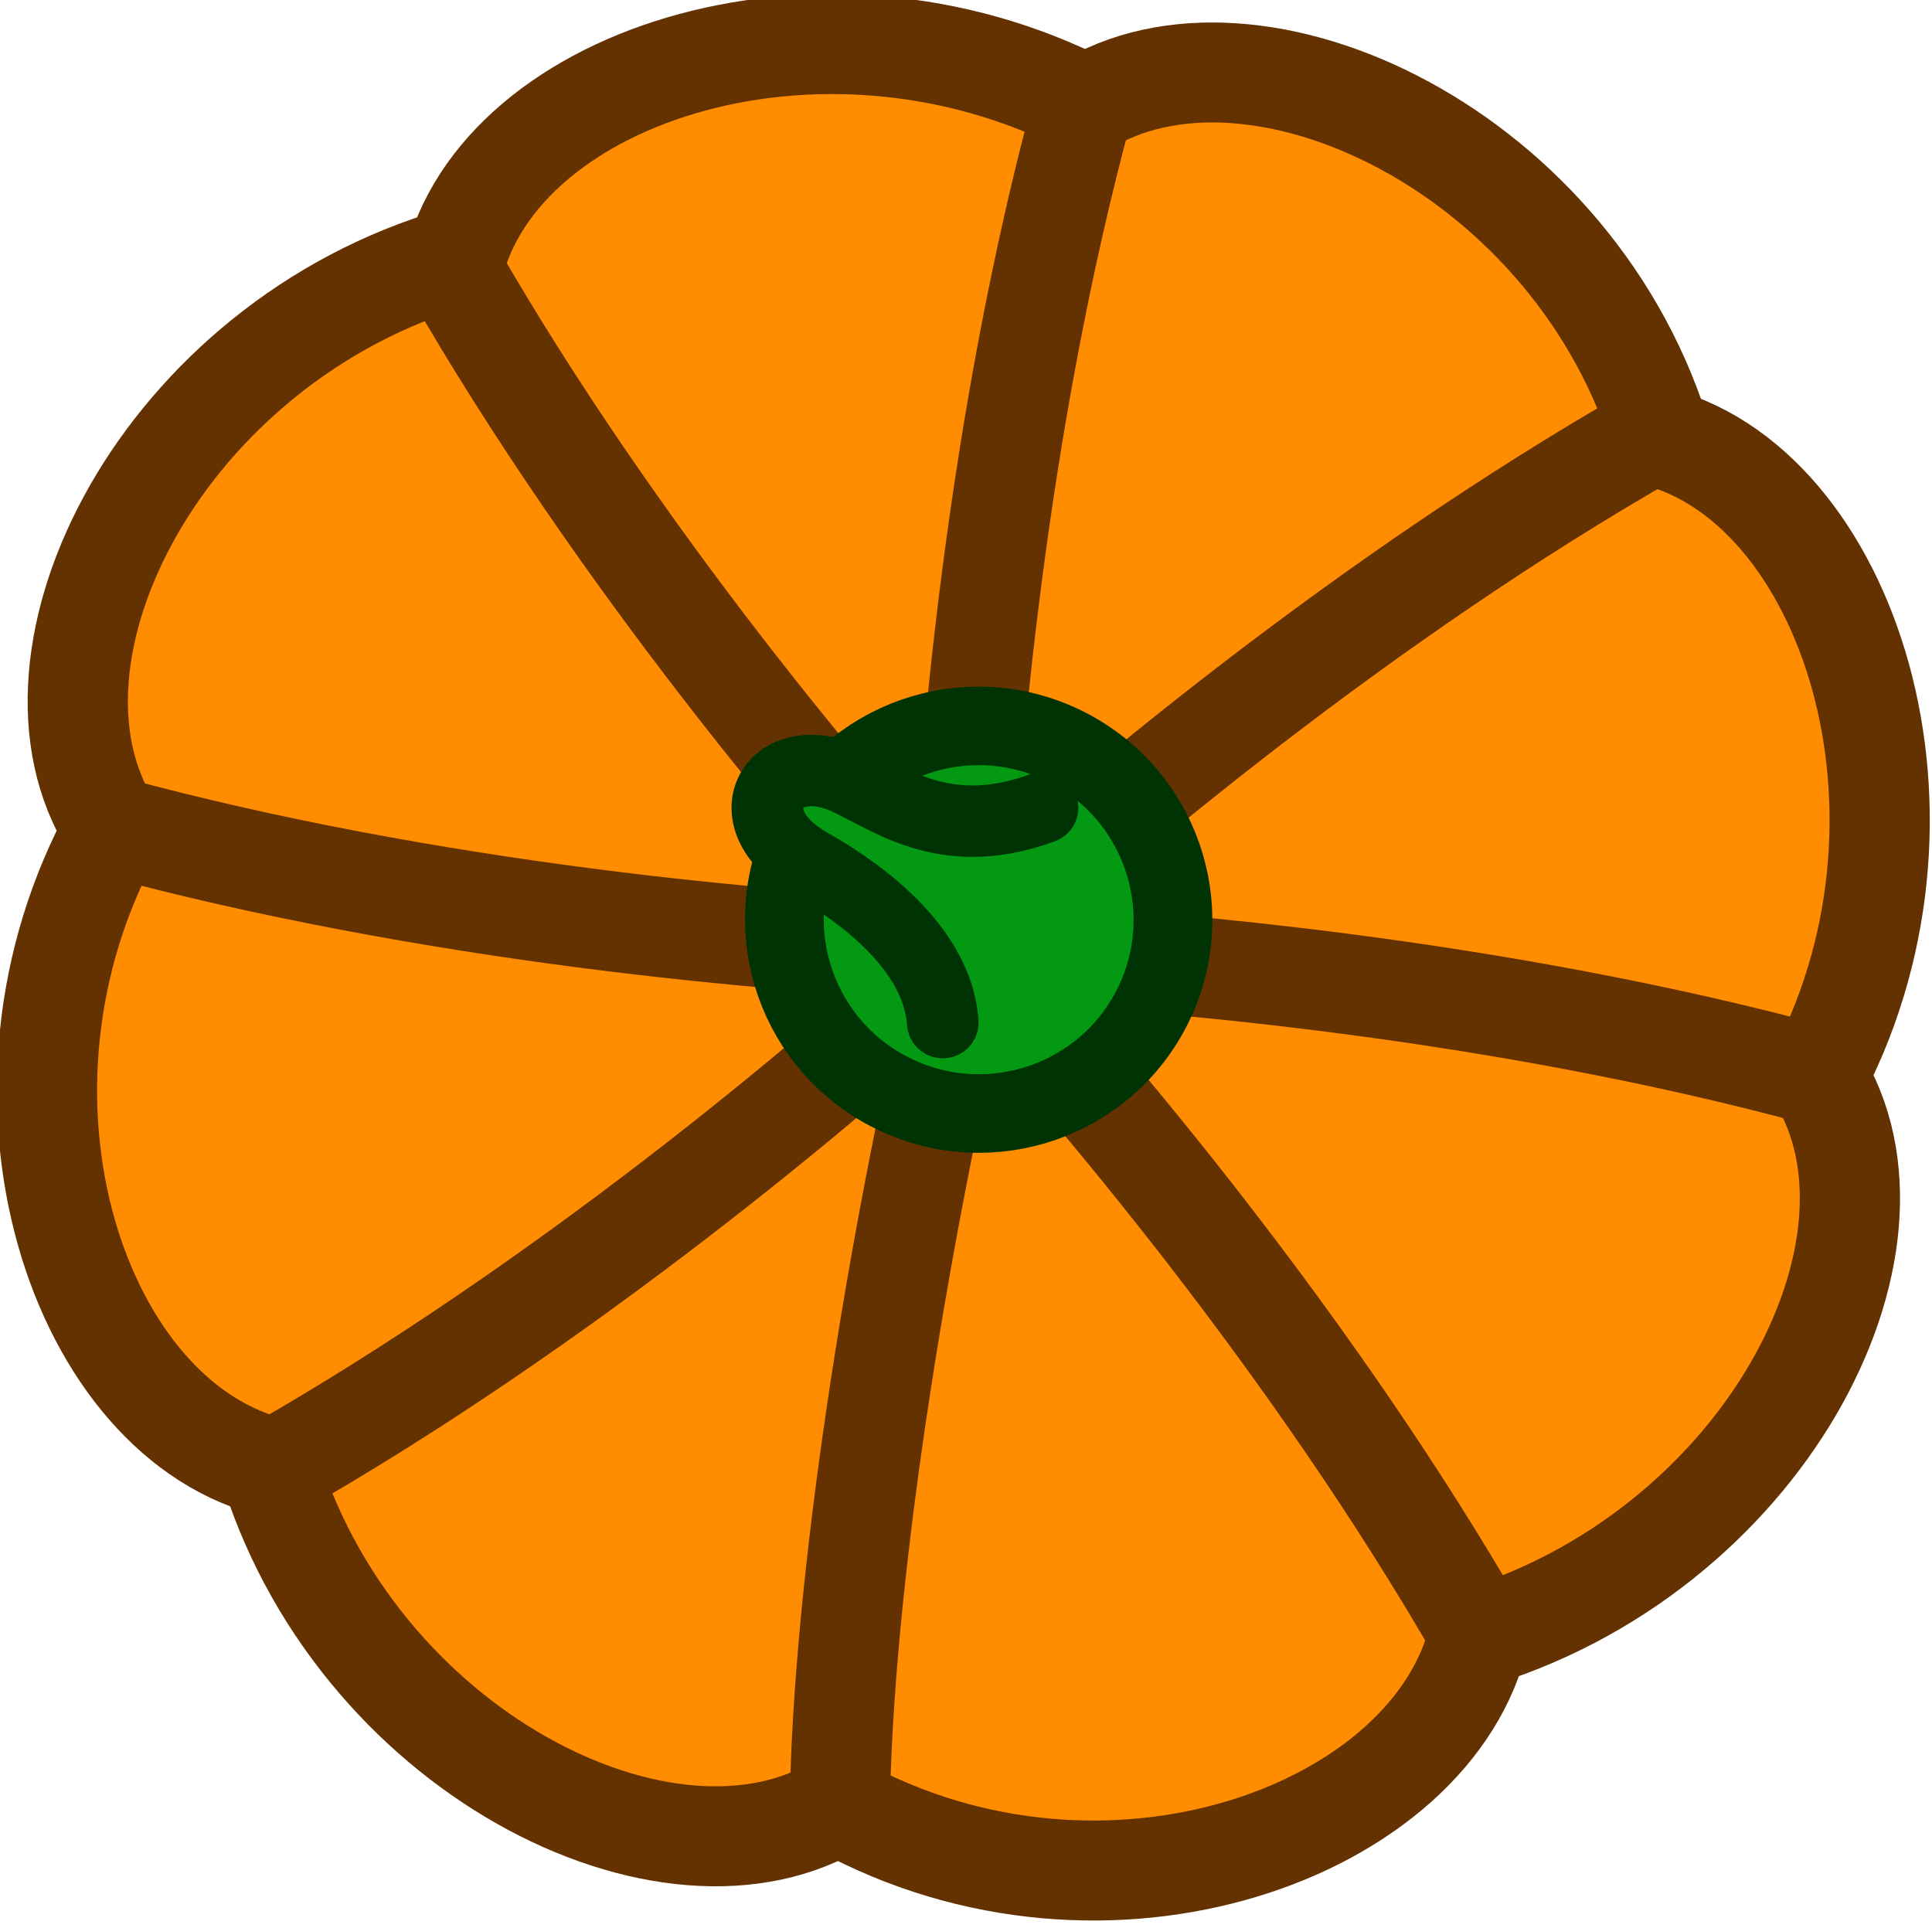
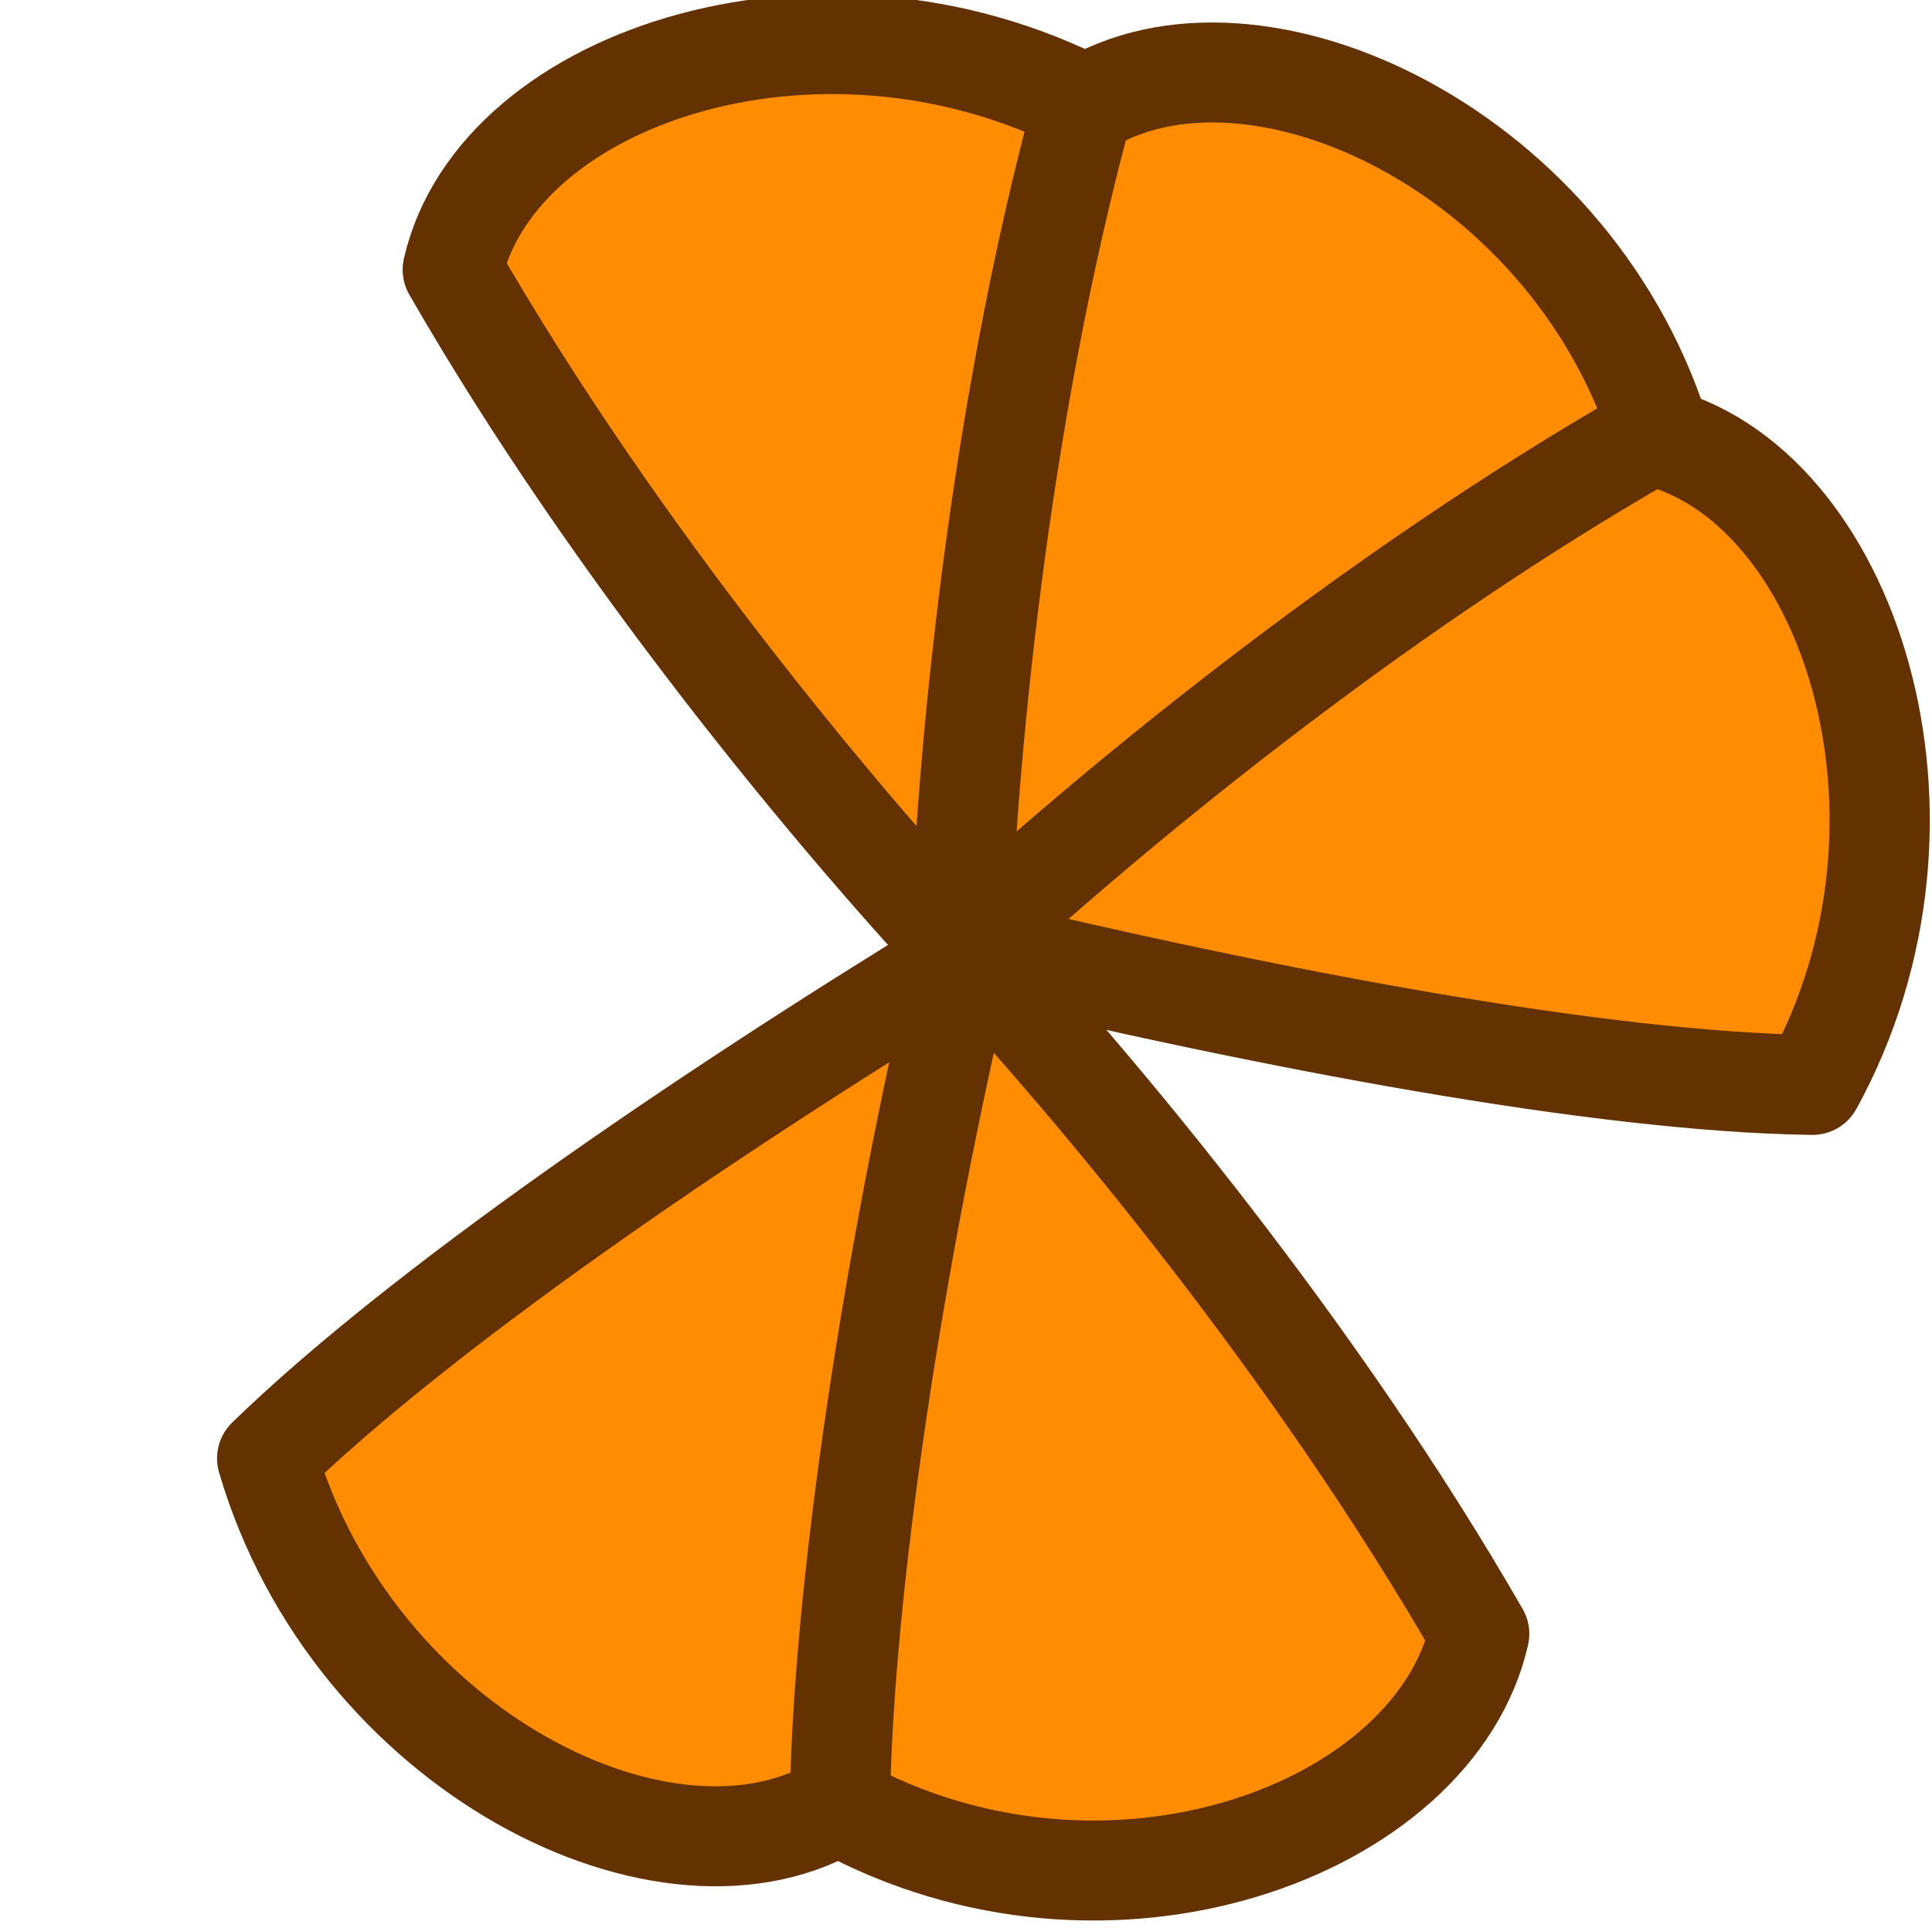
<svg xmlns="http://www.w3.org/2000/svg" width="102.091" height="101.886" viewBox="0 0 27.012 26.957">
  <g style="stroke-width:1.367;stroke-dasharray:none" transform="matrix(.644 .349 -.349 .642 -1.366 -119.809)">
    <path d="M104.649 150.57c-3.012 5.213-5.917 10.929-7.115 14.79 4.097 4.137 10.87 3.93 12.763.56-1.44-6.088-4.057-12.156-5.648-15.35z" style="fill:#ff8c01;fill-opacity:1;stroke:#643200;stroke-width:1.913;stroke-linejoin:round;stroke-dasharray:none;stroke-opacity:1" />
-     <path d="M104.635 150.594c-5.816 1.557-11.831 3.682-15.408 5.565-.029 5.822 4.826 10.328 8.548 9.283 3.285-5.323 5.727-11.464 6.86-14.848z" style="fill:#ff8c01;fill-opacity:1;stroke:#643200;stroke-width:1.913;stroke-linejoin:round;stroke-dasharray:none;stroke-opacity:1" />
-     <path d="M104.511 150.496c-5.213-3.011-10.886-5.874-14.746-7.072-4.138 4.097-3.974 10.827-.604 12.72 6.088-1.44 12.156-4.056 15.35-5.648z" style="fill:#ff8c01;fill-opacity:1;stroke:#643200;stroke-width:1.913;stroke-linejoin:round;stroke-dasharray:none;stroke-opacity:1" />
    <path d="M104.658 150.532c-1.557-5.816-3.553-11.831-5.435-15.408-5.823-.029-10.457 4.826-9.413 8.548 5.323 3.285 11.464 5.727 14.848 6.86z" style="fill:#ff8c01;fill-opacity:1;stroke:#643200;stroke-width:1.913;stroke-linejoin:round;stroke-dasharray:none;stroke-opacity:1" />
    <path d="M104.54 150.538c3.012-5.213 5.96-11.102 7.159-14.963-4.097-4.137-10.914-3.757-12.807-.388 1.441 6.088 4.057 12.157 5.649 15.35z" style="fill:#ff8c01;fill-opacity:1;stroke:#643200;stroke-width:1.913;stroke-linejoin:round;stroke-dasharray:none;stroke-opacity:1" />
    <path d="M104.548 150.383c5.816-1.557 11.917-3.51 15.494-5.393.029-5.822-4.912-10.5-8.634-9.456-3.286 5.324-5.727 11.465-6.86 14.849z" style="fill:#ff8c01;fill-opacity:1;stroke:#643200;stroke-width:1.913;stroke-linejoin:round;stroke-dasharray:none;stroke-opacity:1" />
-     <path d="M104.672 150.438c5.213 3.011 10.8 5.83 14.66 7.028 4.138-4.097 4.06-10.784.69-12.677-6.088 1.441-12.156 4.057-15.35 5.649z" style="fill:#ff8c01;fill-opacity:1;stroke:#643200;stroke-width:1.913;stroke-linejoin:round;stroke-dasharray:none;stroke-opacity:1" />
    <path d="M104.61 150.402c1.558 5.816 3.812 12.003 5.695 15.58 5.823.029 10.198-4.998 9.154-8.72-5.323-3.286-11.464-5.727-14.848-6.86z" style="fill:#ff8c01;fill-opacity:1;stroke:#643200;stroke-width:1.913;stroke-linejoin:round;stroke-dasharray:none;stroke-opacity:1" />
-     <circle cx="104.555" cy="149.811" r="3.708" style="display:inline;fill:#039912;fill-opacity:1;stroke:#003304;stroke-width:1.503;stroke-linejoin:round;stroke-dasharray:none;stroke-opacity:1" />
-     <path d="M104.89 151.869c-.86-1.356-3.024-1.447-3.698-1.461-1.724-.038-1.68-1.696-.062-1.767.94-.041 2.219.137 3.474-1.295" style="fill:#039912;fill-opacity:1;stroke:#003304;stroke-width:1.367;stroke-linecap:round;stroke-linejoin:round;stroke-dasharray:none;stroke-opacity:1" />
  </g>
</svg>